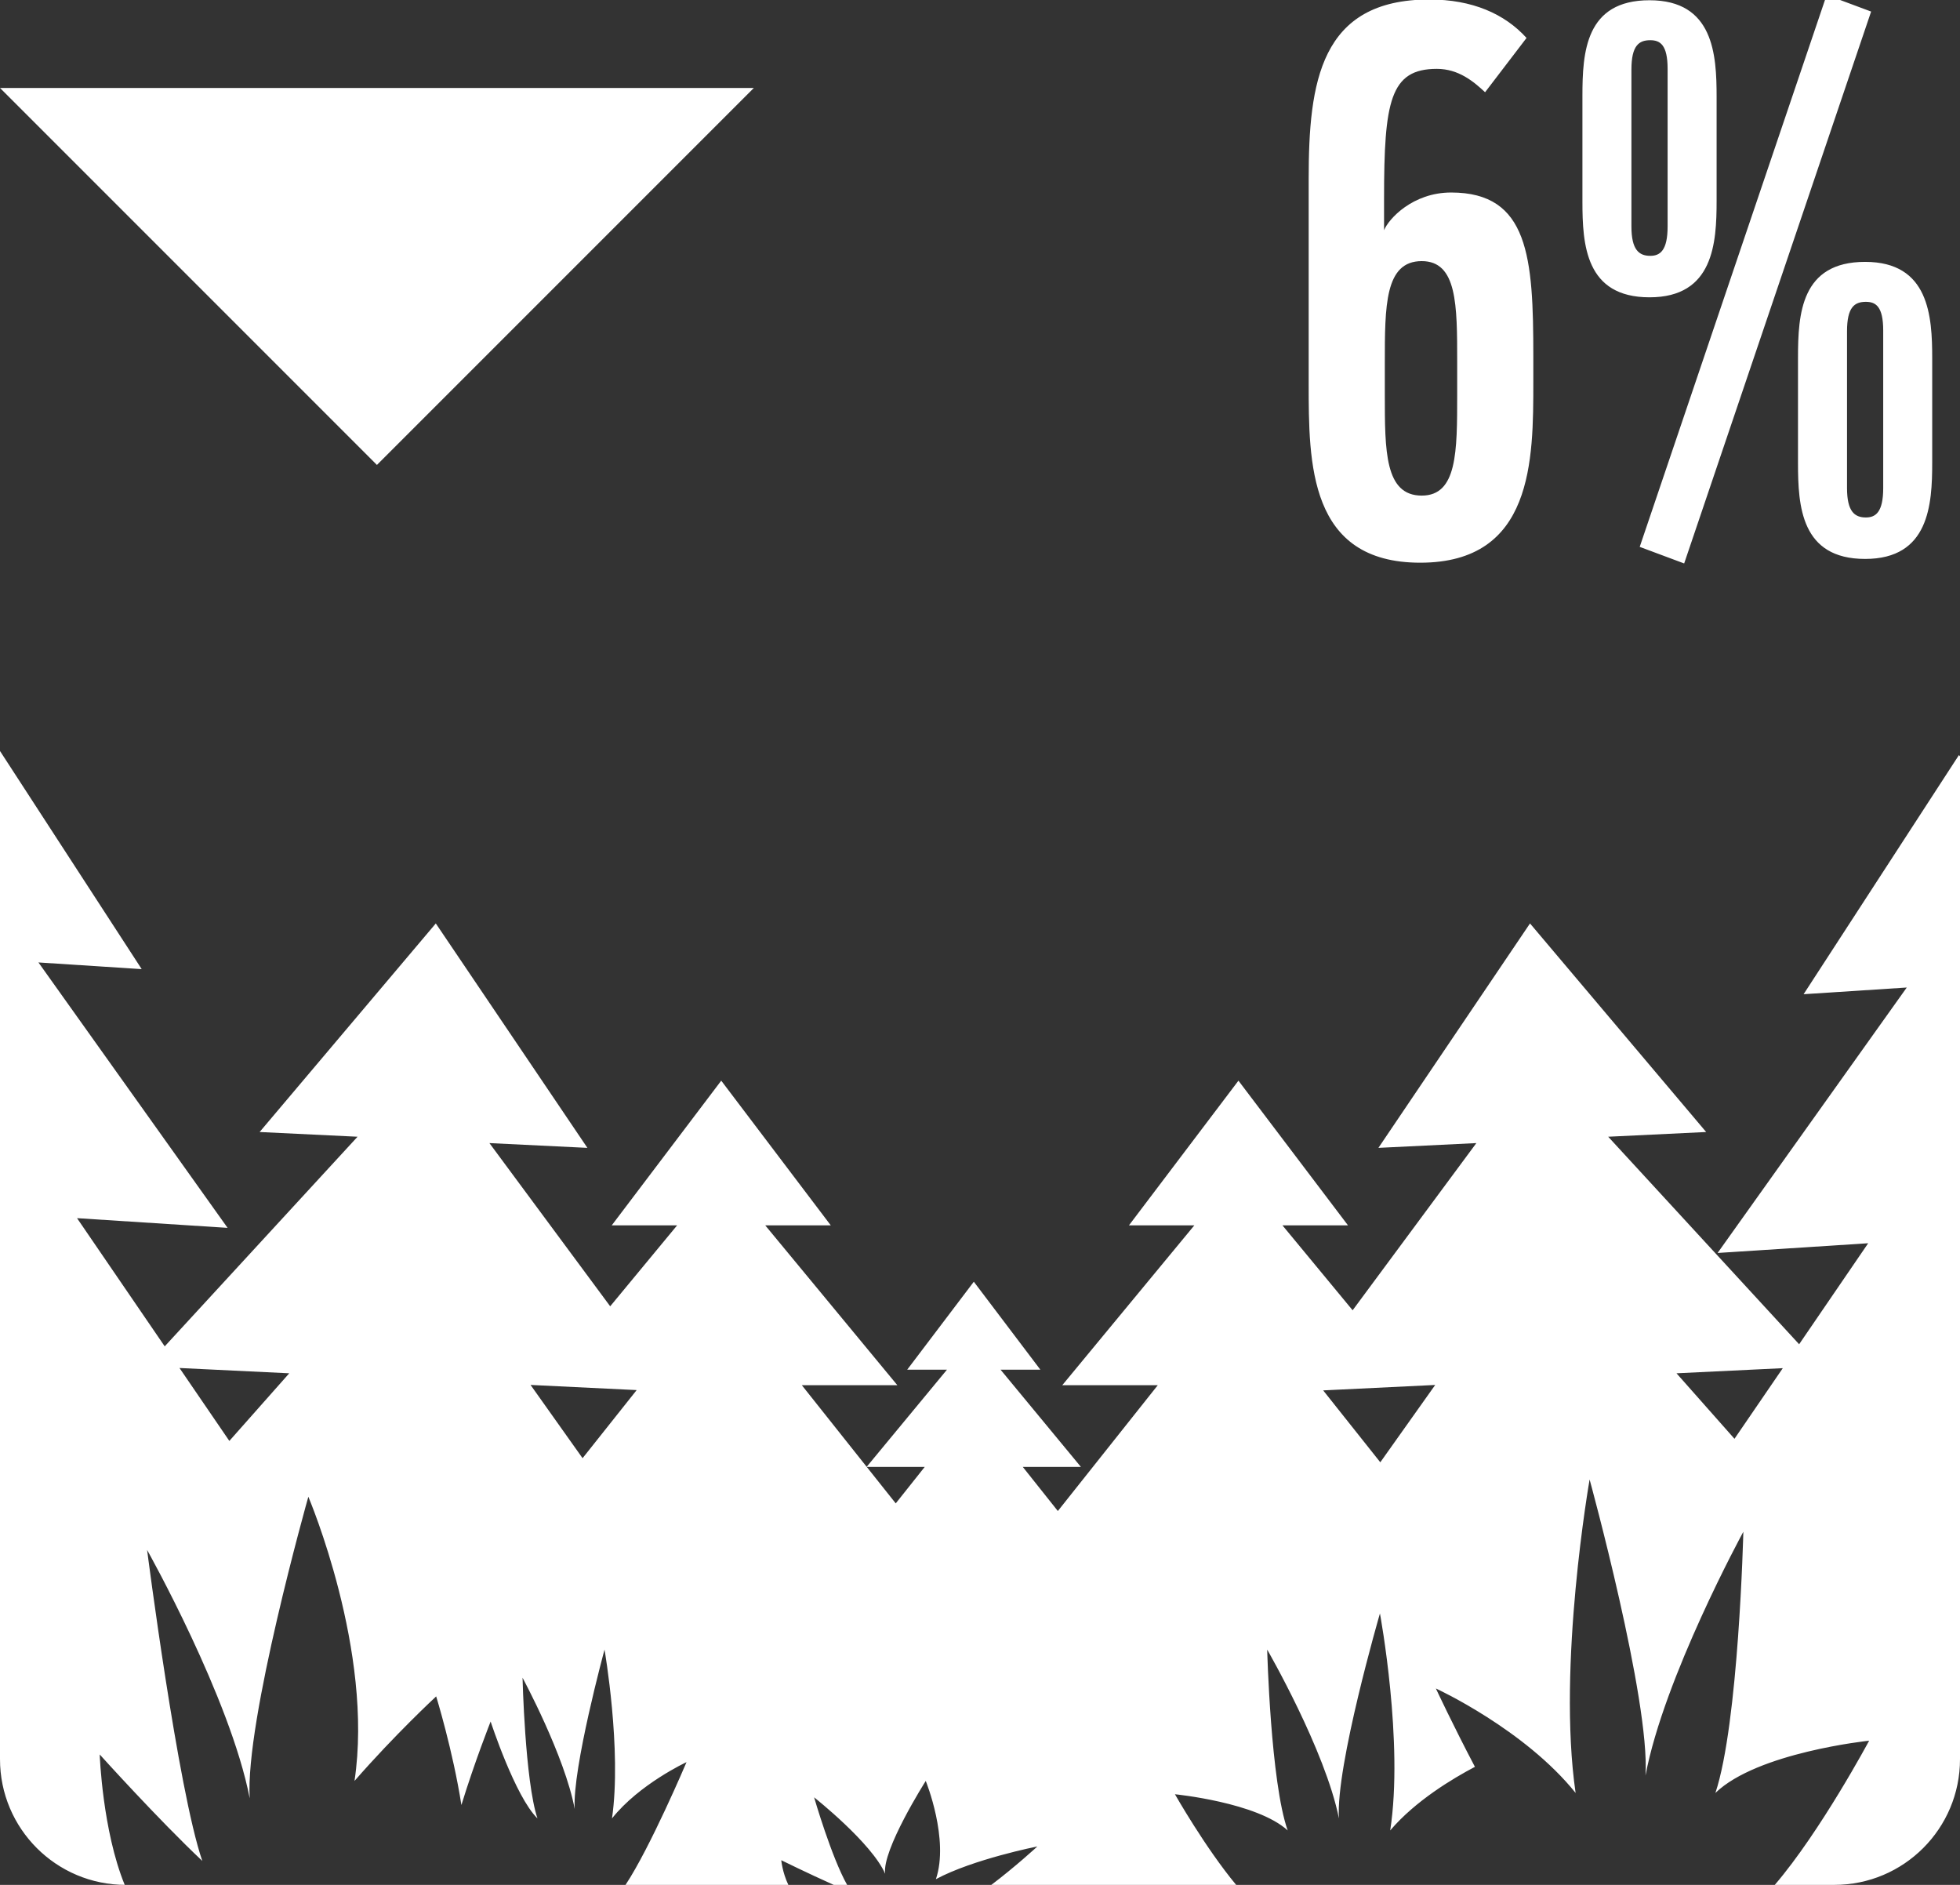
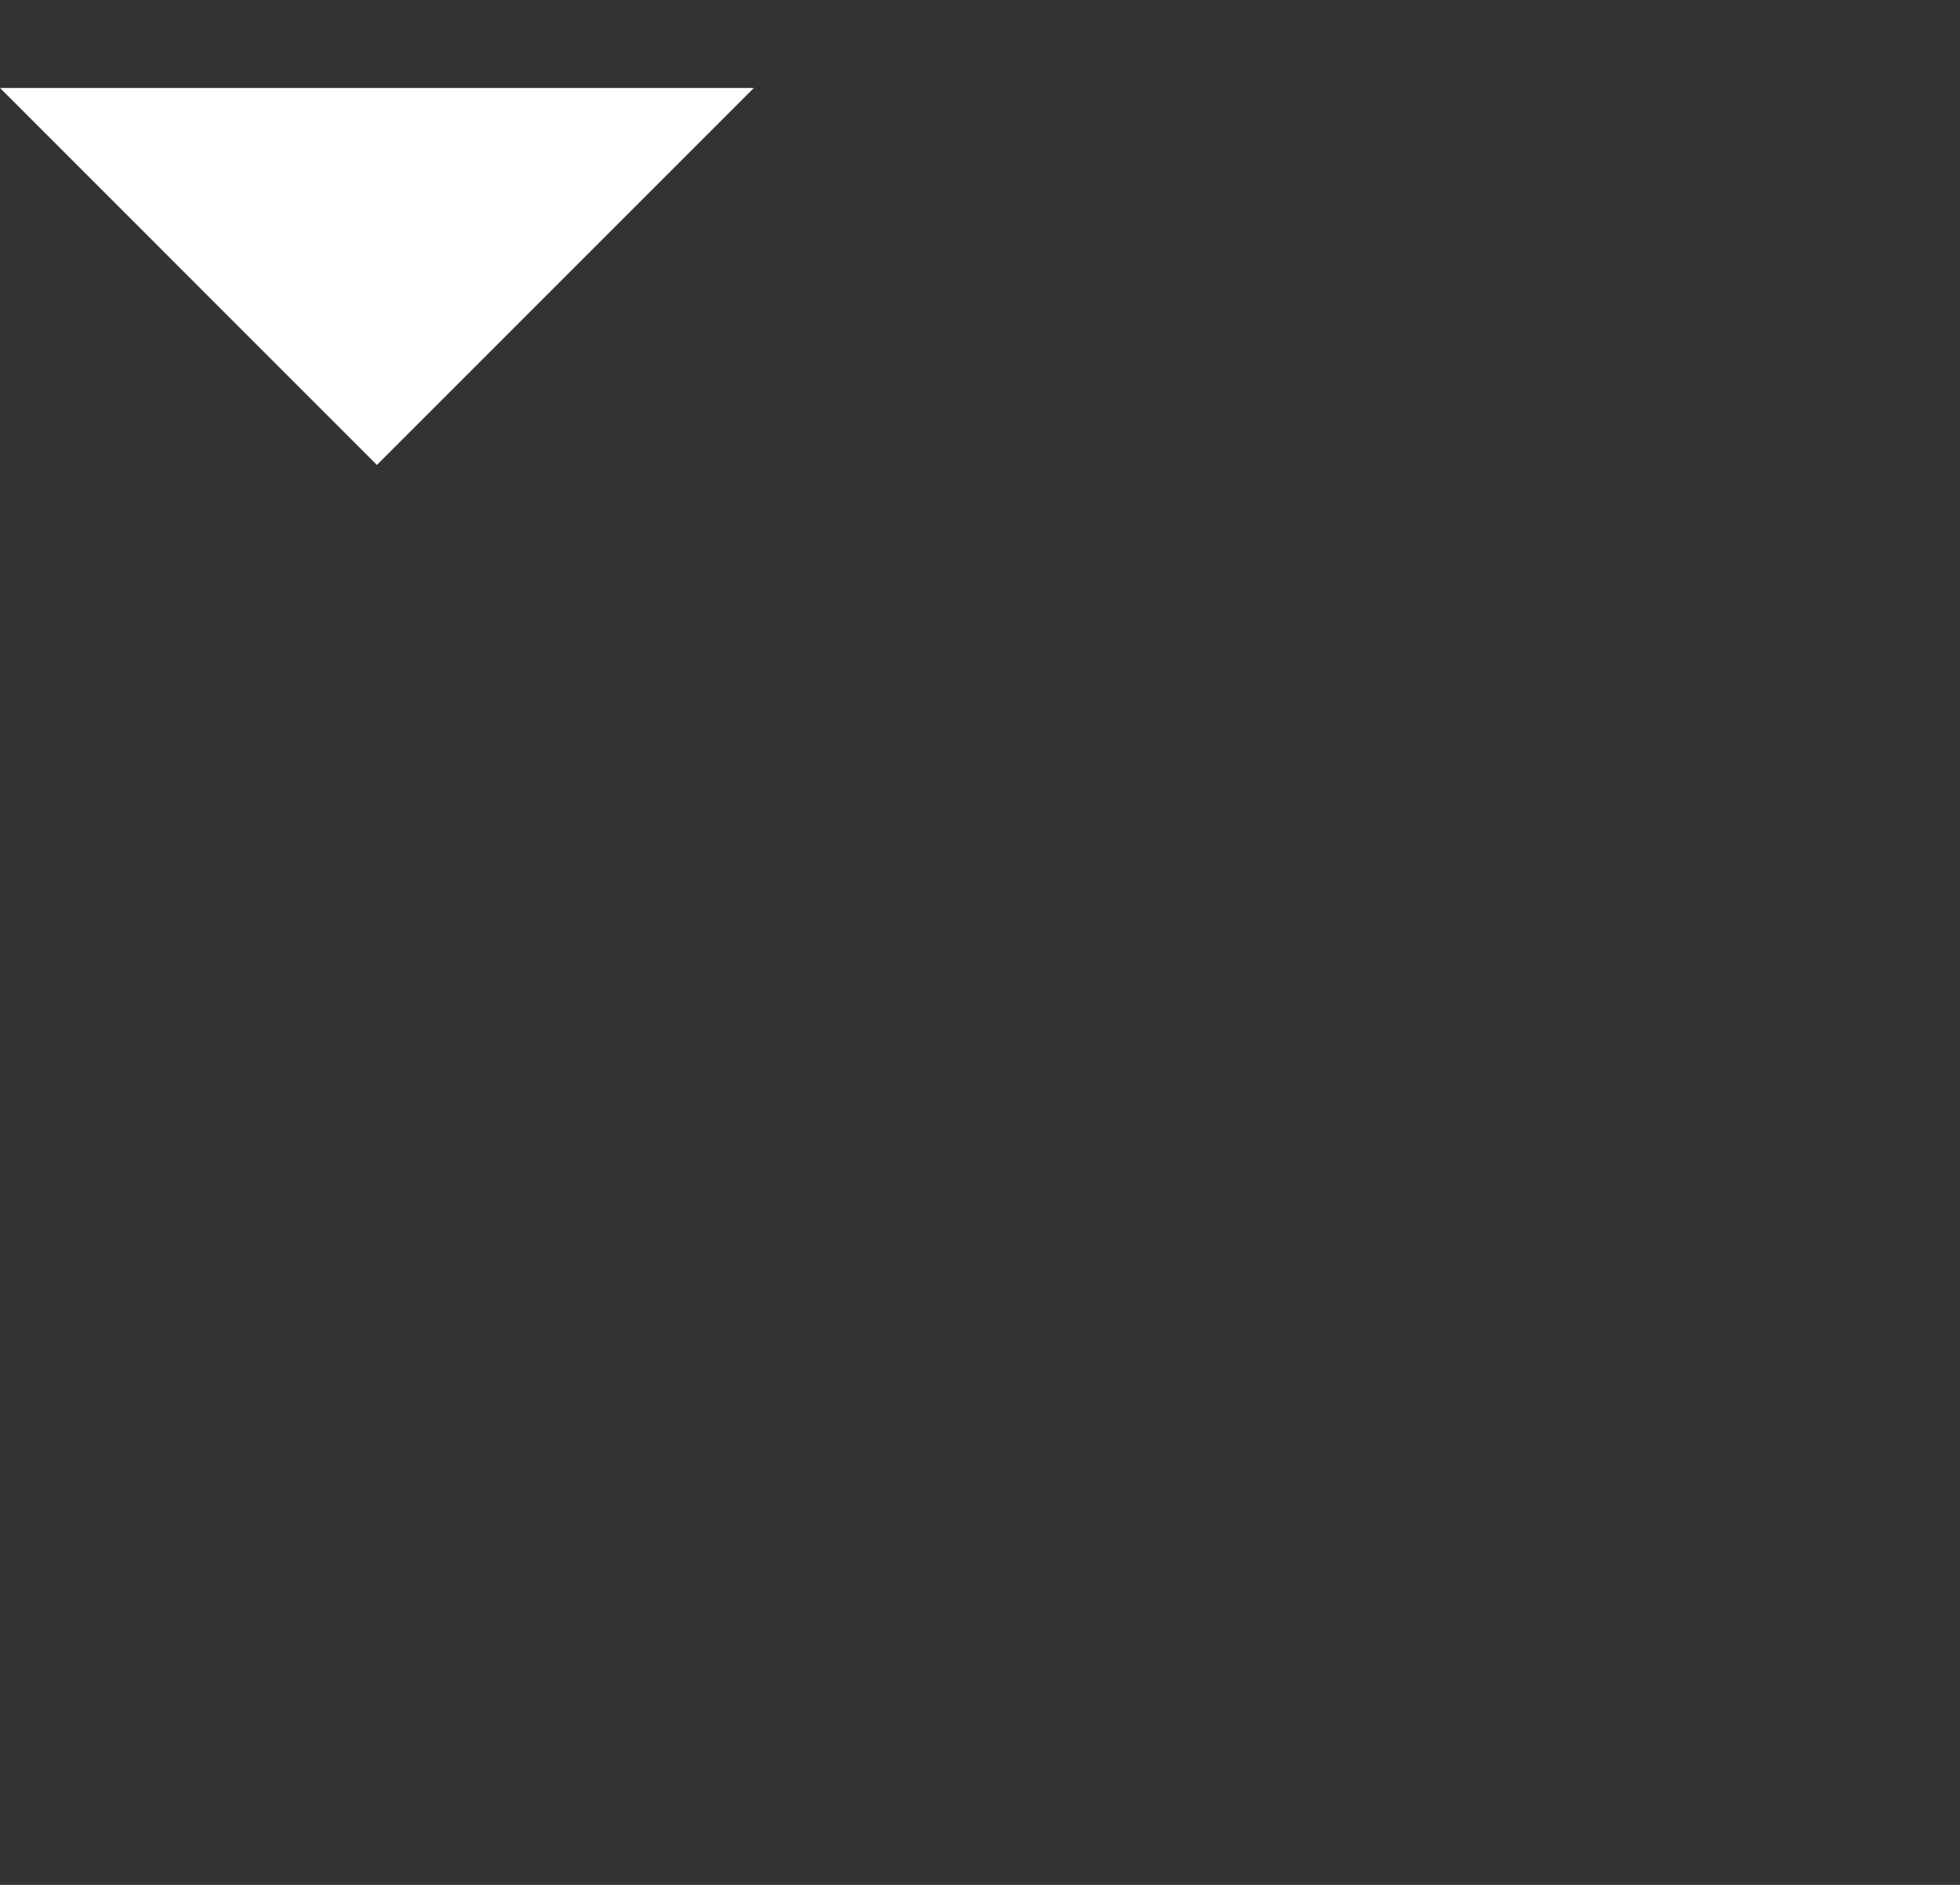
<svg xmlns="http://www.w3.org/2000/svg" width="78" height="75" viewBox="0 0 78 75" fill="none">
  <rect x="0" y="0" width="78" height="75" fill="#333333" stroke="none" />
  <g clip-path="url(#clip0_1153_17130)">
    <path d="M15 18.5L30 3.5H0L15 18.5Z" fill="white" />
-     <path d="M61.02 14.17V15.19C61.02 18.31 61.02 22.39 56.52 22.39C52.08 22.39 52.08 18.43 52.08 15.25V7.12C52.08 3.28 52.53 -0.02 56.88 -0.02C58.59 -0.02 59.88 0.55 60.75 1.51L59.1 3.67C58.65 3.25 58.05 2.74 57.18 2.74C55.32 2.74 55.08 4.03 55.08 7.9V9.16C55.26 8.71 56.22 7.66 57.75 7.66C60.84 7.66 61.02 10.24 61.02 14.17ZM57.99 15.7V14.41C57.99 12.13 57.99 10.39 56.58 10.39C55.11 10.39 55.11 12.16 55.11 14.47V15.7C55.11 17.95 55.11 19.72 56.58 19.72C57.99 19.72 57.99 17.98 57.99 15.7ZM66.364 9.01V2.74C66.364 1.78 66.064 1.6 65.674 1.6C65.224 1.6 64.924 1.81 64.924 2.77V9.01C64.924 9.94 65.224 10.18 65.674 10.18C66.064 10.18 66.364 9.97 66.364 9.01ZM68.314 3.85V7.99C68.314 9.67 68.194 11.83 65.644 11.83C63.093 11.83 62.974 9.73 62.974 8.02V3.82C62.974 2.08 63.093 0.01 65.644 0.01C68.194 0.01 68.314 2.17 68.314 3.85ZM74.463 0.46L67.023 22.42L65.254 21.76L72.694 -0.2L74.463 0.46ZM74.944 19.42V13.15C74.944 12.19 74.644 12.01 74.254 12.01C73.803 12.01 73.504 12.22 73.504 13.18V19.42C73.504 20.35 73.803 20.59 74.254 20.59C74.644 20.59 74.944 20.38 74.944 19.42ZM76.894 14.26V18.4C76.894 20.08 76.773 22.24 74.224 22.24C71.674 22.24 71.553 20.14 71.553 18.43V14.23C71.553 12.49 71.674 10.42 74.224 10.42C76.773 10.42 76.894 12.58 76.894 14.26Z" fill="white" />
-     <path d="M5.639 38.562L1.53 38.296L9.057 48.857L3.066 48.471L6.555 53.572L14.229 45.231L10.332 45.043L17.343 36.744L23.376 45.674L19.477 45.484L24.283 51.978L26.946 48.758H24.344L28.702 43L33.062 48.758H30.454L35.712 55.119H31.911L34.49 58.365L37.685 54.501H36.102L38.754 51L41.403 54.501H39.819L43.015 58.368H40.702L42.098 60.124L46.074 55.119H42.273L47.529 48.758H44.927L49.285 43L53.645 48.758H51.037L53.829 52.136L58.753 45.484L54.855 45.674L60.888 36.744L67.898 45.043L64 45.231L71.598 53.488L74.346 49.469L68.353 49.856L75.881 39.294L71.776 39.56L77.958 30.044L78 30.092V75H70.629C72.448 72.879 74.384 69.263 74.384 69.263C74.358 69.265 69.929 69.73 68.266 71.342C69.189 68.58 69.377 61.002 69.378 60.949C69.353 60.996 66.223 66.738 65.484 70.648C65.67 67.646 63.26 58.87 63.26 58.87C63.26 58.87 61.962 66.261 62.703 71.342C60.673 68.814 57.175 67.2 57.142 67.185C57.15 67.203 57.815 68.627 58.696 70.303C57.823 70.762 56.328 71.653 55.324 72.834C55.866 69.331 54.924 64.242 54.916 64.2C54.907 64.232 53.149 70.281 53.284 72.355C52.74 69.636 50.429 65.639 50.429 65.639C50.429 65.639 50.565 70.915 51.245 72.834C50.022 71.715 46.758 71.394 46.758 71.394C46.758 71.394 47.962 73.517 49.194 75H39.451C40.402 74.282 41.269 73.484 41.283 73.471C41.27 73.473 38.722 73.979 37.245 74.773C37.779 73.192 36.855 70.898 36.841 70.864C36.824 70.891 35.092 73.62 35.226 74.557C34.69 73.332 32.421 71.534 32.398 71.516C32.405 71.538 33.087 73.894 33.712 75H33.178C32.138 74.534 31.092 74.019 31.092 74.019C31.092 74.019 31.13 74.488 31.373 75H24.894C25.884 73.503 27.306 70.151 27.321 70.116C27.312 70.12 25.44 70.99 24.355 72.355C24.75 69.619 24.058 65.639 24.058 65.639C24.058 65.639 22.772 70.365 22.871 71.981C22.476 69.867 20.795 66.758 20.795 66.758C20.795 66.758 20.893 70.862 21.388 72.355C20.498 71.484 19.526 68.501 19.525 68.5C19.525 68.5 18.894 70.092 18.362 71.822C18.023 69.654 17.358 67.5 17.358 67.5C17.339 67.518 15.724 69.012 14.108 70.864C14.883 65.705 12.288 59.597 12.271 59.556C12.25 59.628 9.744 68.509 9.938 71.556C9.161 67.56 5.862 61.687 5.854 61.673C5.854 61.673 7.079 71.223 8.051 74.047C6.314 72.412 4.003 69.85 3.968 69.811C3.969 69.851 4.079 72.84 4.963 75H0V29.883L5.639 38.562ZM35.647 59.82L36.801 58.368H34.492L35.647 59.82ZM52.657 55.324L54.93 58.185L57.115 55.108L52.657 55.324ZM23.184 58.022L25.337 55.312L21.114 55.107L23.184 58.022ZM9.127 57.335L11.511 54.644L7.143 54.433L9.127 57.335ZM66.718 54.644L69.025 57.25L70.948 54.44L66.718 54.644Z" fill="white" />
  </g>
  <defs>
    <clipPath id="clip0_1153_17130">
      <path d="M0 0H78V70C78 72.761 75.761 75 73 75H5C2.239 75 0 72.761 0 70V0Z" fill="white" />
    </clipPath>
  </defs>
</svg>